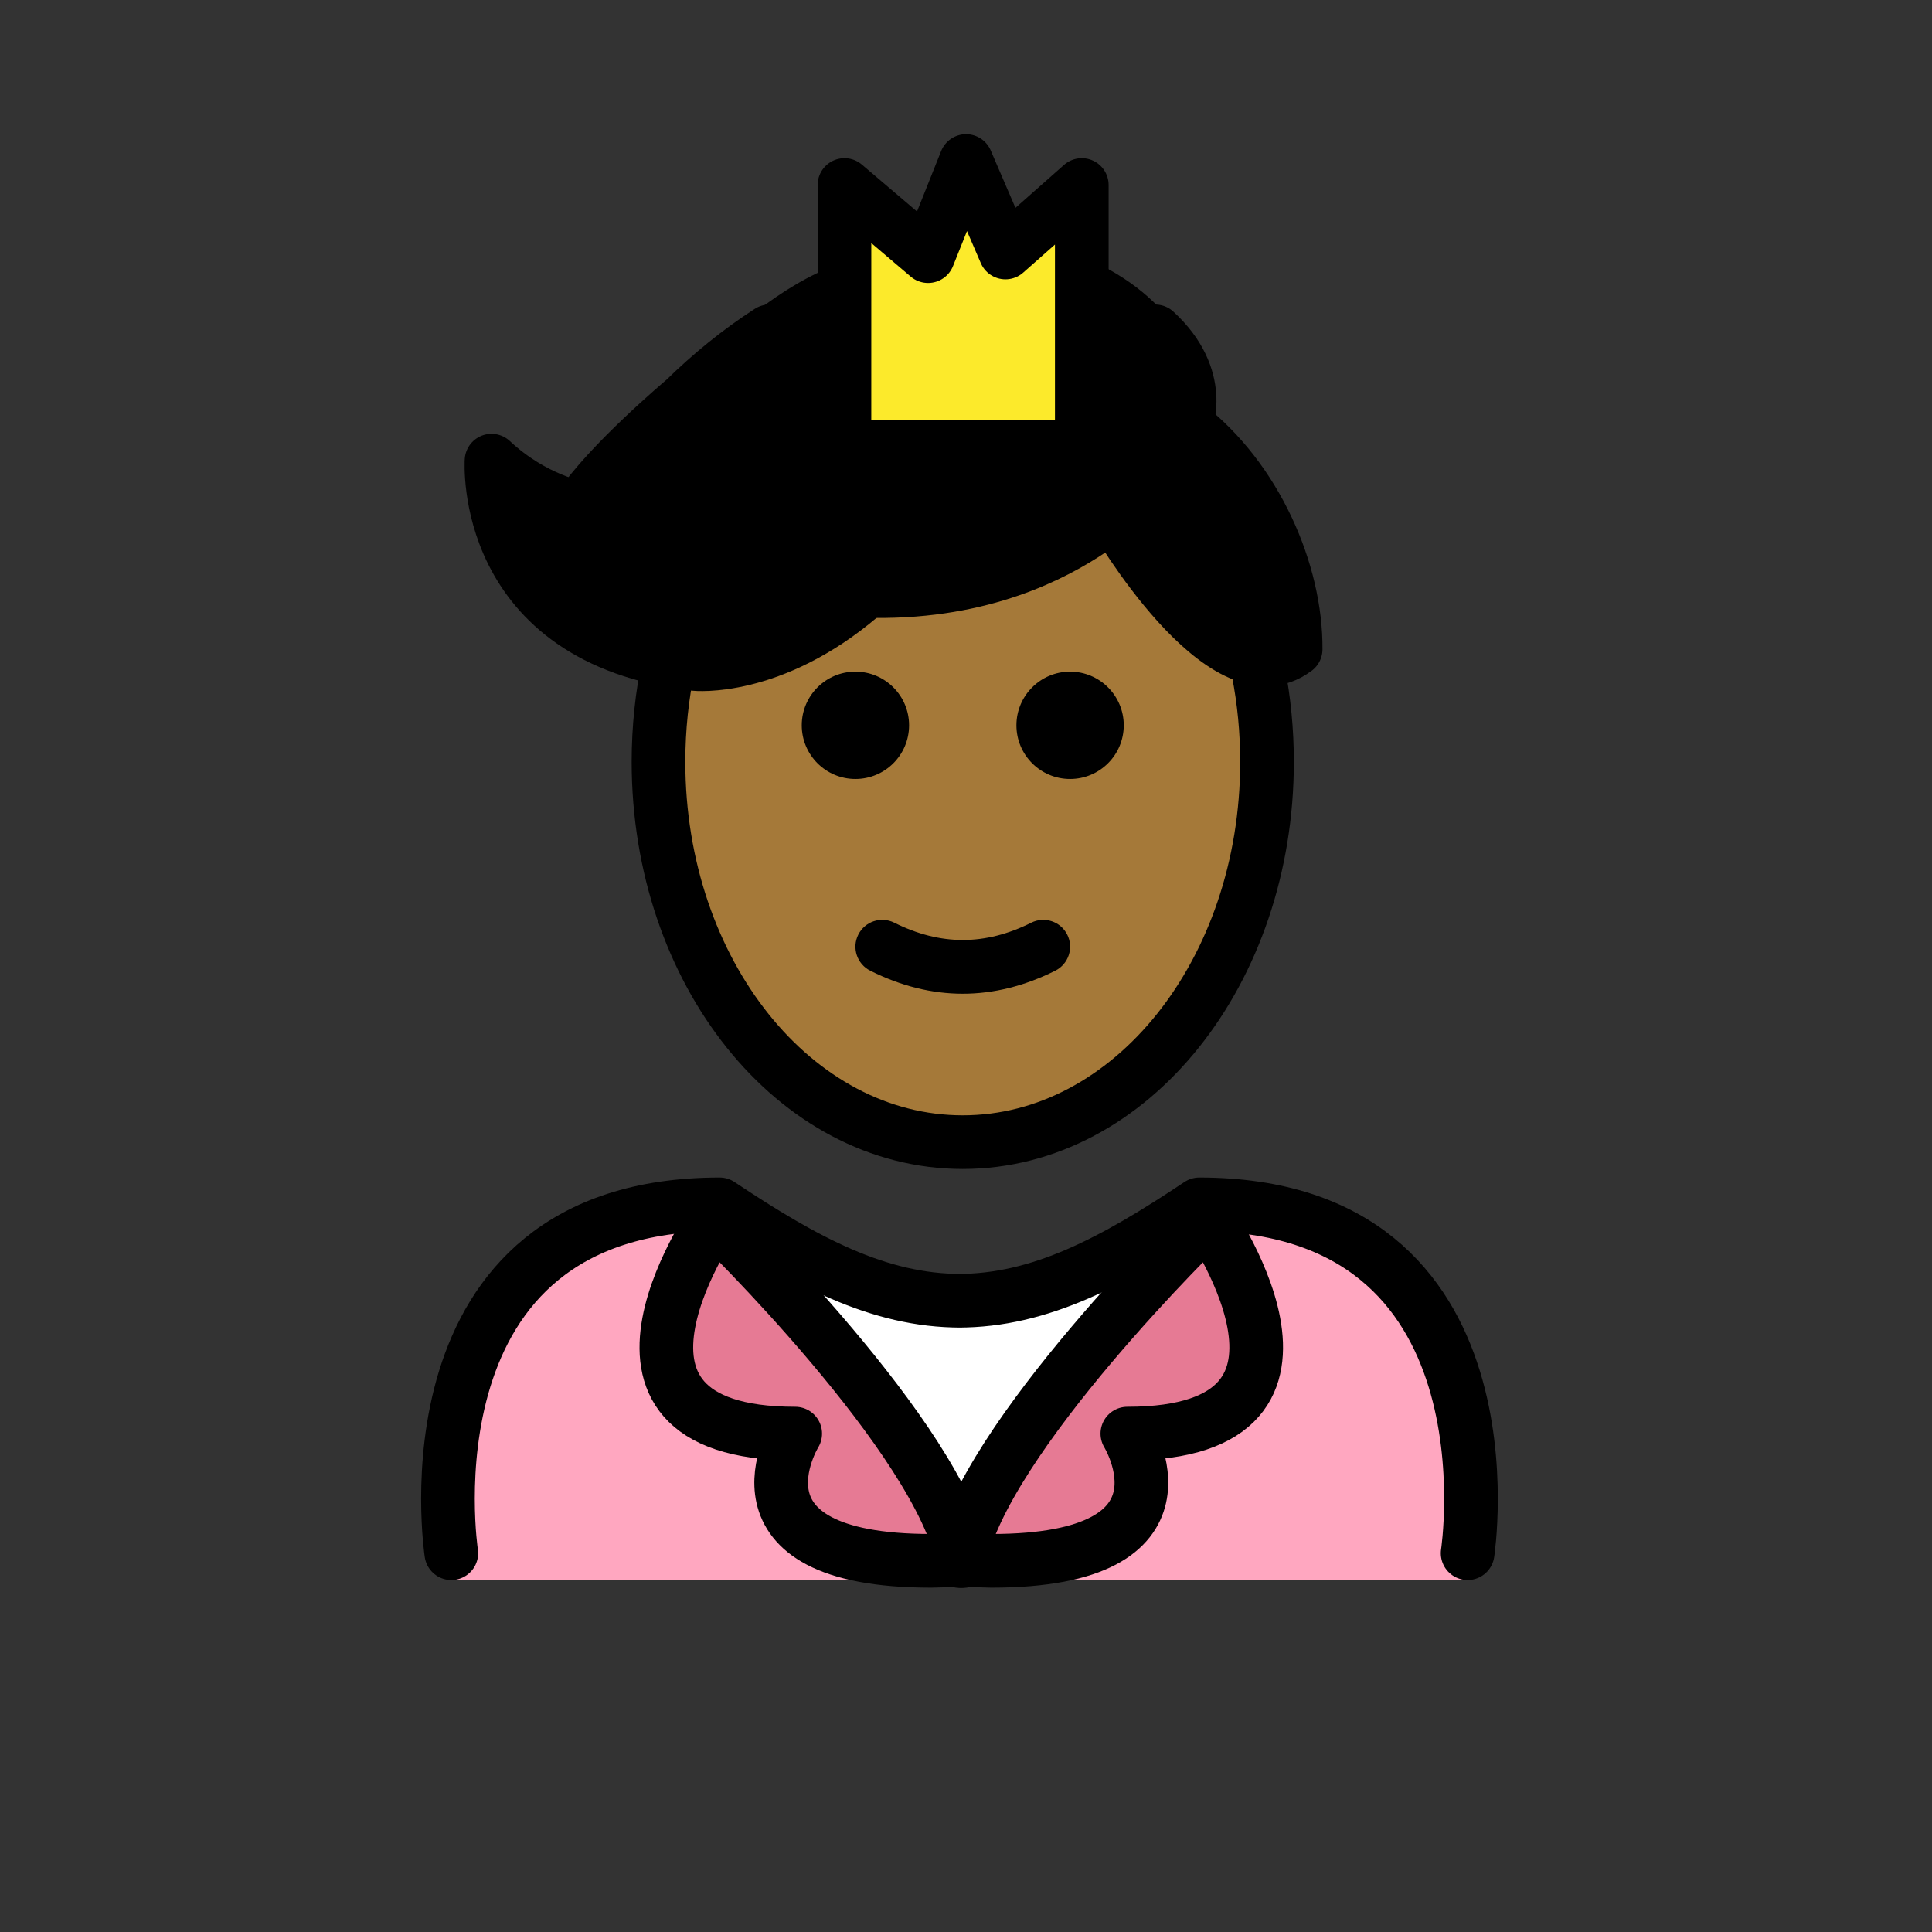
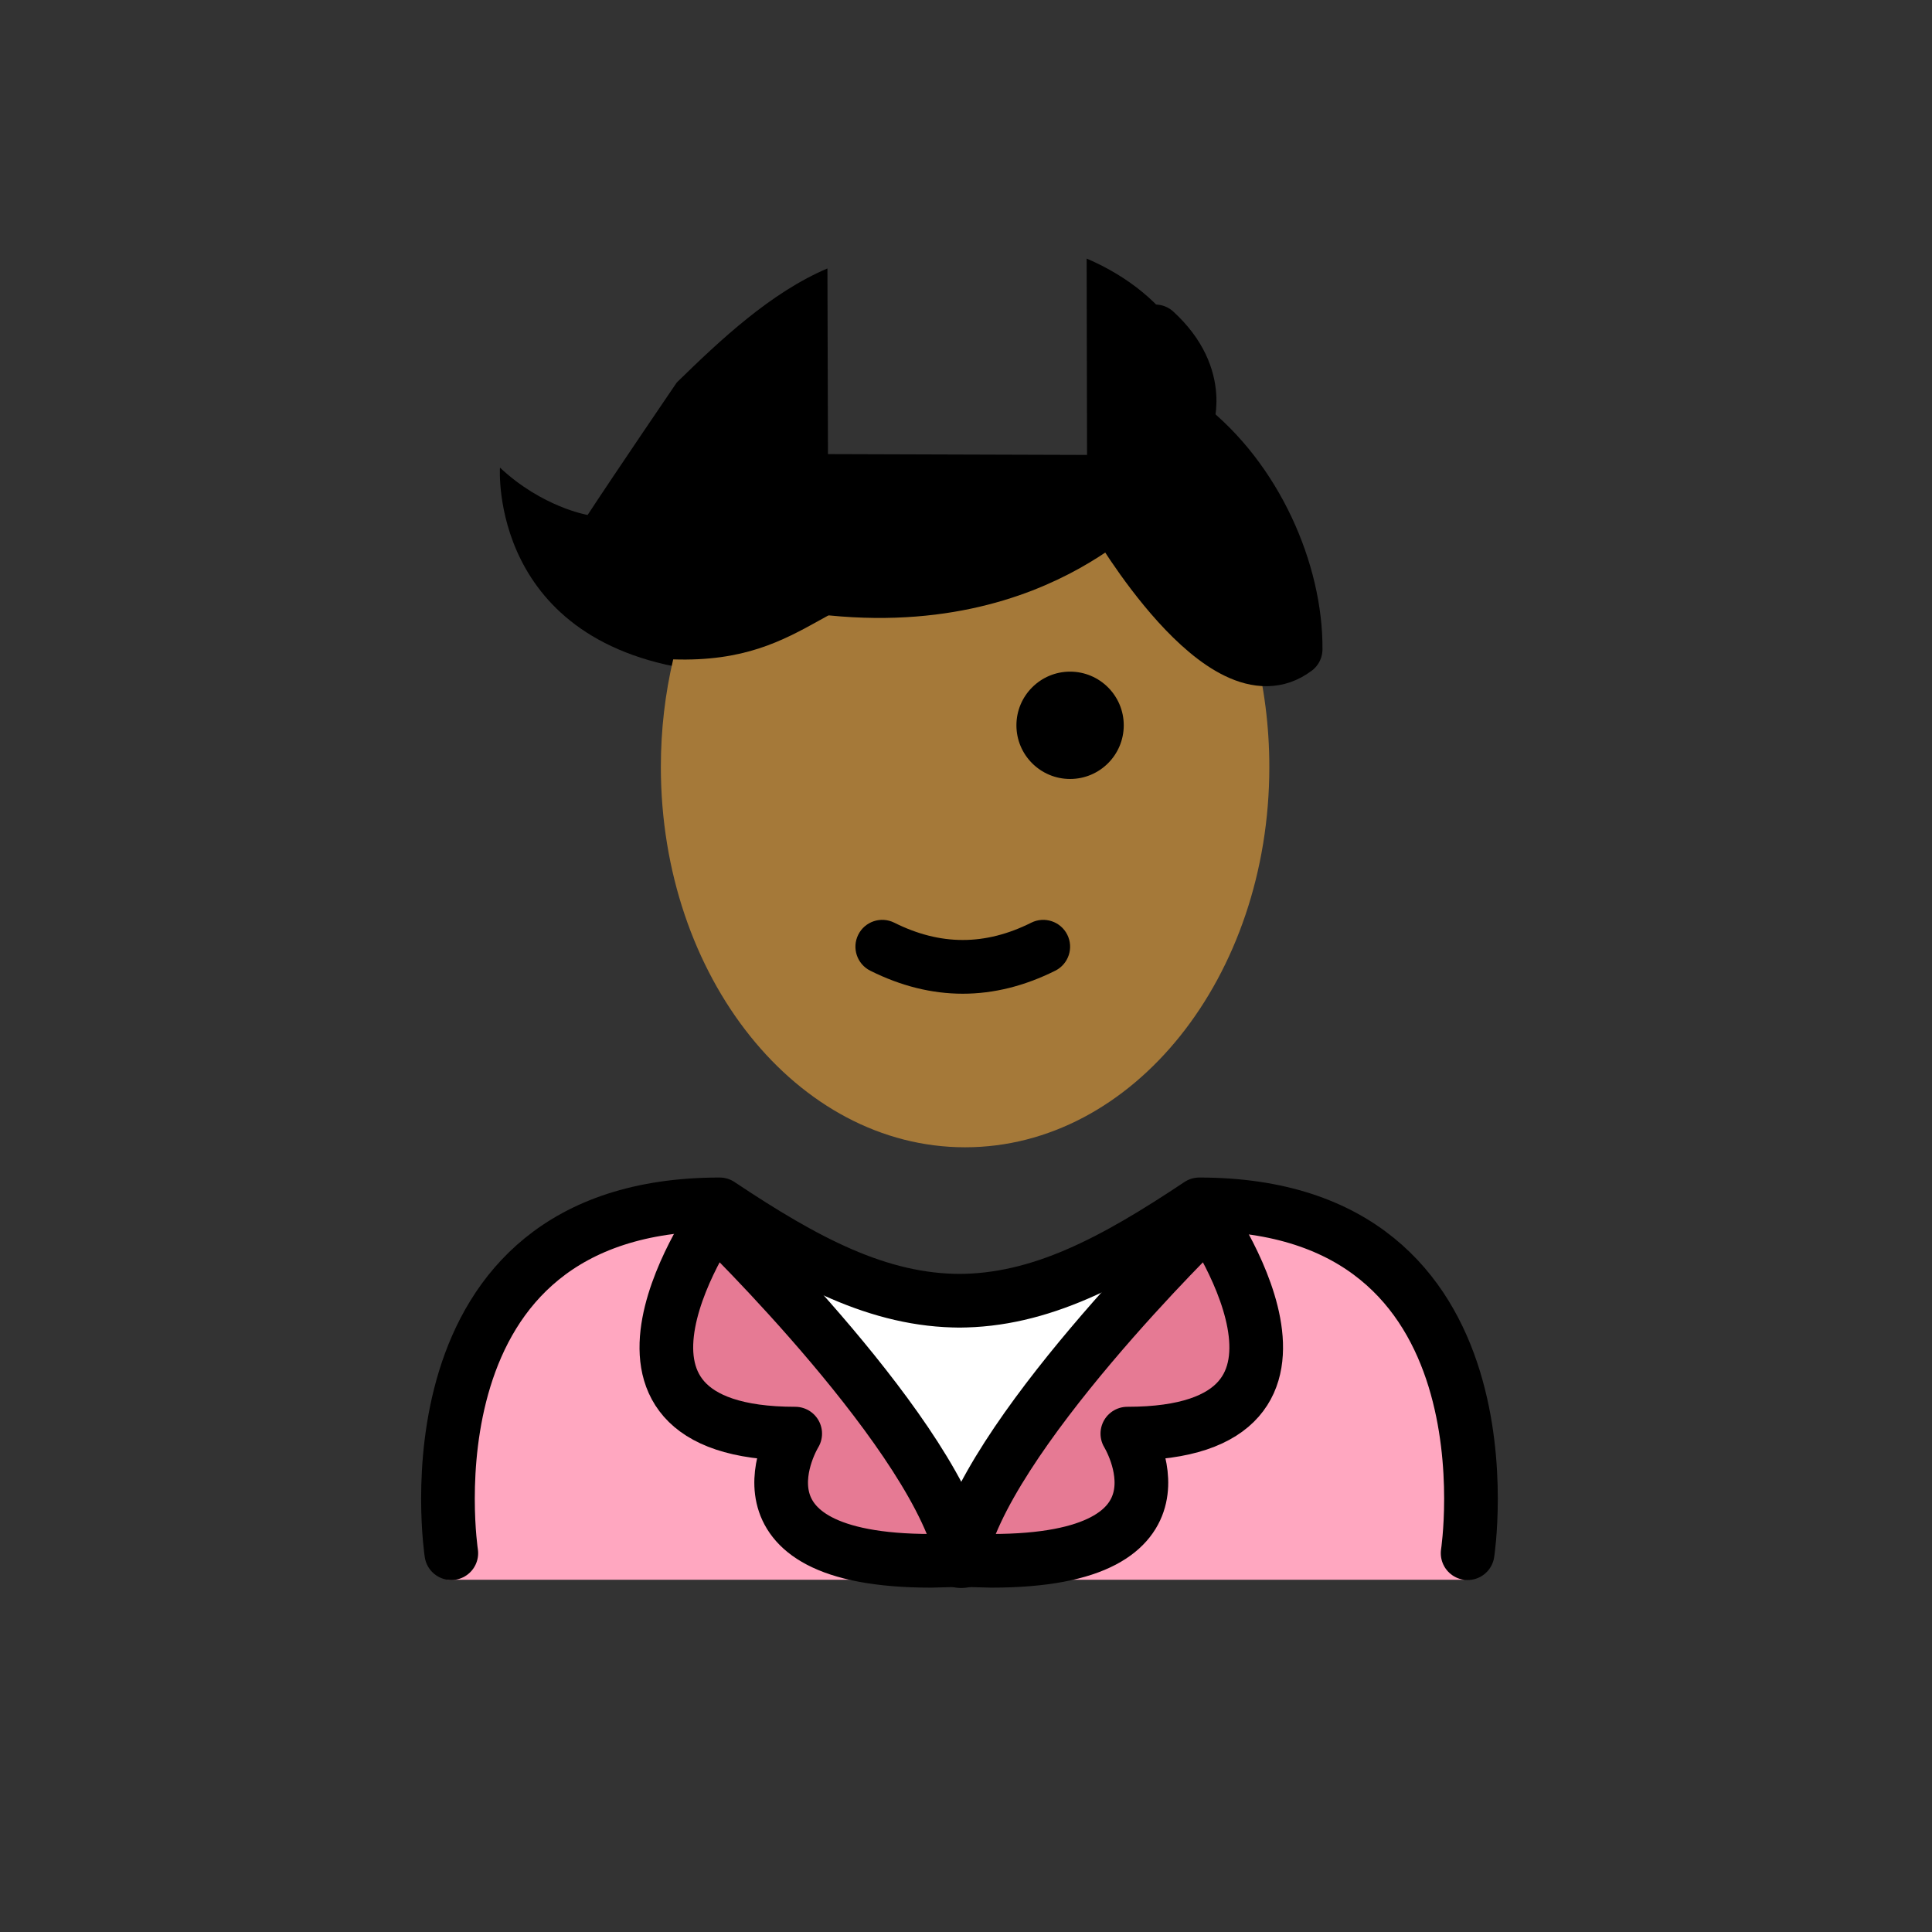
<svg xmlns="http://www.w3.org/2000/svg" id="emoji" viewBox="0 0 72 72" version="1.1">
  <rect x="0" y="0" width="72" height="72" fill="#333333" stroke="none" />
  <g id="color">
    <path fill="#FFA7C0" d="M54.551,58.872c0,0,2-13.797-10-13.797c-3.192,2.119-5.926,3.584-9,3.578h0.125 c-3.074,0.006-5.808-1.458-9-3.578c-12,0-10,13.797-10,13.797" />
    <polygon fill="#FFFFFF" points="35.832,57.664 32.926,52.629 30.019,47.595 35.832,47.595 41.645,47.595 38.739,52.629" />
    <path fill="none" d="M47.617,27.815c0-1.158-0.111-2.284-0.321-3.361c-0.782-4.018-2.933-7.365-5.801-9.226 c-1.562-1.013-3.335-1.586-5.216-1.586c-6.262,0-11.338,6.346-11.338,14.173c0,7.828,5.076,14.173,11.338,14.173 C42.541,41.989,47.617,35.643,47.617,27.815z" />
    <path fill="none" d="M39.424,18.404c-0.003-0.463-3.292,6.183-13.917,2.84" />
-     <polygon fill="#FCEA2B" points="31.47,16.638 31.471,6.895 34.587,9.546 36.002,6.001 37.47,9.41 40.315,6.895 40.315,16.638" />
    <path fill="#E67A94" d="M26.707,45.513c0,0,8.353,8.108,9.185,12.662l-0.001-0.04l-1.195,0.032 c-7.988,0-5.061-4.74-5.061-4.74c-8.766,0-2.85-8.26-2.85-8.26" />
    <path fill="#E67A94" d="M44.941,45.513c0,0-8.353,8.108-9.185,12.662l0.001-0.04l1.195,0.032 c7.988,0,5.061-4.74,5.061-4.74c8.766,0,2.85-8.26,2.85-8.26" />
  </g>
  <g id="hair">
    <path fill="#000000" d="M30.836,10.004c-2.106,0.896-3.98,2.652-5.616,4.252c0,0-2.237,3.282-3.321,4.935 c0,0-1.687-0.284-3.267-1.764c0,0-0.435,6.643,7.576,7.577c0,0,2.858,0.022,6.191-2.819l1.584-0.587 c0.051,0,0.1,0.003,0.15,0.003c3.575,0,6.472-1.079,6.472-2.41c0-0.015-0.005-0.029-0.006-0.043 l0.083-0.031c0,0,1.8-0.313,3.583-3.54c1.009-1.827-0.586-4.58-3.769-5.941l0.015,7.318l-9.655-0.031 L30.836,10.004z" />
    <path fill="#000000" d="M42.09,15.228c4.199,0.168,5.464,3.922,5.235,9.226l-0.003,0.001 c-2.702,2.047-7.303-6.05-7.303-6.05L42.09,15.228z" />
  </g>
  <g id="skin">
    <path fill="#a57939" d="M35.965,21.502c8.368-4.594,8.194,3.284,10.785,2.693c0.359,1.381,0.554,2.856,0.554,4.388 c0,7.828-5.076,14.173-11.338,14.173s-11.338-6.346-11.338-14.173c0-1.393,0.161-2.739,0.46-4.01 C30.351,24.744,30.817,21.502,35.965,21.502z" />
  </g>
  <g id="skin-shadow" />
  <g id="line">
    <path d="M41.879,27.03c0,1.105-0.896,2-2,2s-2-0.895-2-2c0-1.103,0.896-2,2-2S41.879,25.927,41.879,27.03" />
-     <path d="M33.879,27.03c0,1.105-0.896,2-2,2s-2-0.895-2-2c0-1.103,0.896-2,2-2S33.879,25.927,33.879,27.03" />
    <path d="M35.879,37.033c-1.152,0-2.304-0.286-3.447-0.858c-0.494-0.247-0.694-0.848-0.447-1.342 c0.247-0.494,0.846-0.694,1.342-0.447c1.718,0.859,3.388,0.859,5.105,0c0.495-0.247,1.095-0.046,1.342,0.447 c0.247,0.494,0.047,1.095-0.447,1.342C38.183,36.746,37.031,37.033,35.879,37.033z" />
-     <path fill="none" stroke="#000000" stroke-miterlimit="10" stroke-width="2" d="M24.919,24.744 c-0.247,1.164-0.379,2.386-0.379,3.647c0,7.828,5.077,14.173,11.339,14.173s11.339-6.346,11.339-14.173 c0-1.158-0.111-2.284-0.321-3.361" />
    <path fill="none" stroke="#000000" stroke-linecap="round" stroke-linejoin="round" stroke-miterlimit="10" stroke-width="2" d="M16.819,57.883c0,0-2-13,10-13c3.192,2.128,5.926,3.598,9,3.592h-0.125c3.074,0.006,5.808-1.464,9-3.592 c12,0,10,13,10,13" />
-     <polygon fill="none" stroke="#000000" stroke-linecap="round" stroke-linejoin="round" stroke-miterlimit="10" stroke-width="2" points="31.47,16.638 31.471,6.895 34.587,9.546 36.002,6.001 37.47,9.41 40.315,6.895 40.315,16.638" />
    <path fill="none" stroke="#000000" stroke-linecap="round" stroke-linejoin="round" stroke-miterlimit="10" stroke-width="2" d="M26.707,45.513c0,0,8.353,8.108,9.185,12.662l-0.001-0.04l-1.195,0.032c-7.988,0-5.061-4.74-5.061-4.74 c-8.766,0-2.85-8.26-2.85-8.26" />
    <path fill="none" stroke="#000000" stroke-linecap="round" stroke-linejoin="round" stroke-miterlimit="10" stroke-width="2" d="M44.941,45.513c0,0-8.353,8.108-9.185,12.662l0.001-0.04l1.195,0.032c7.988,0,5.061-4.74,5.061-4.74 c8.766,0,2.85-8.26,2.85-8.26" />
    <path fill="none" stroke="#000000" stroke-linecap="round" stroke-linejoin="round" stroke-miterlimit="10" stroke-width="2" d="M44.184,15.819c2.632,2.029,4.122,5.521,4.101,8.376l-0.003,0.001c-2.702,2.047-6.736-4.916-6.736-4.916 L44.184,15.819z" />
-     <path fill="none" stroke="#000000" stroke-linecap="round" stroke-linejoin="round" stroke-miterlimit="10" stroke-width="2" d="M28.673,12.349c-1.139,0.733-2.195,1.597-3.167,2.548c0,0-2.837,2.382-3.921,4.035c0,0-1.687-0.284-3.267-1.764 c0,0-0.435,6.643,7.576,7.577c0,0,2.858,0.306,6.191-2.536" />
    <path fill="none" stroke="#000000" stroke-linecap="round" stroke-linejoin="round" stroke-miterlimit="10" stroke-width="2" d="M41.801,18.996c-0.003-0.463-4.709,5.332-15.334,1.99" />
    <path fill="none" stroke="#000000" stroke-linecap="round" stroke-linejoin="round" stroke-miterlimit="10" stroke-width="2" d="M44.184,15.819c0,0,0.758-1.737-1.134-3.47" />
  </g>
</svg>